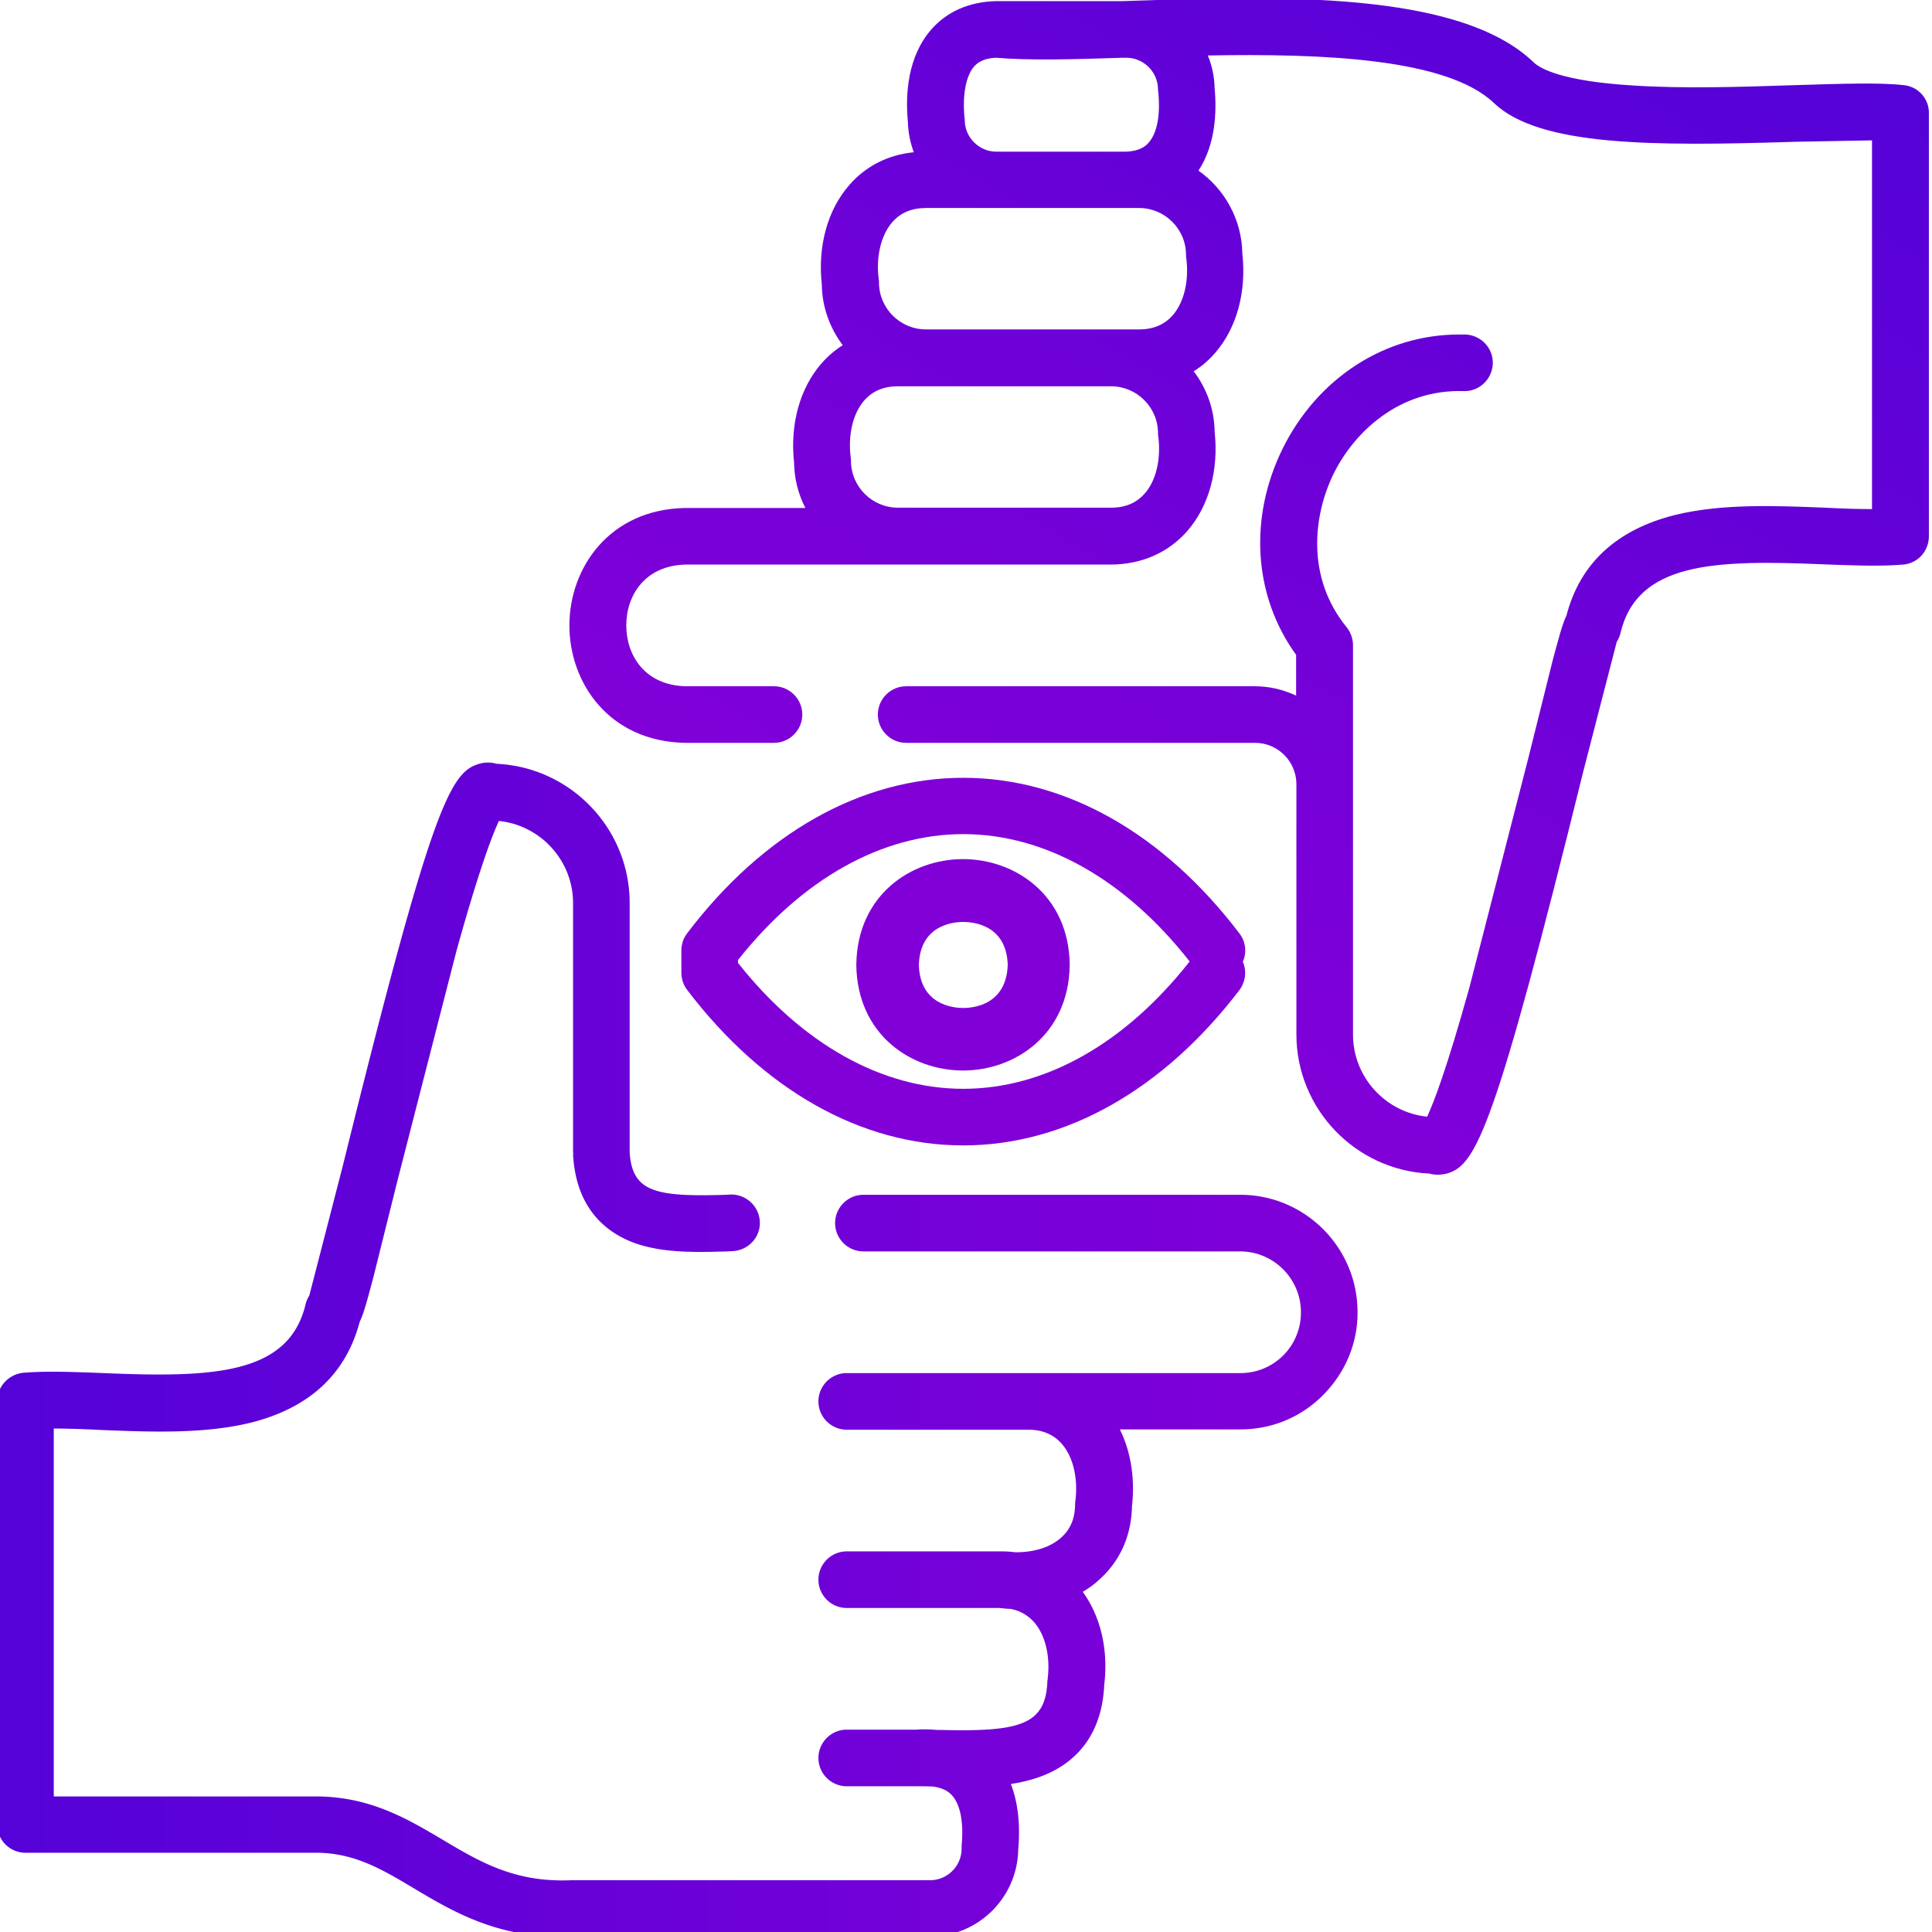
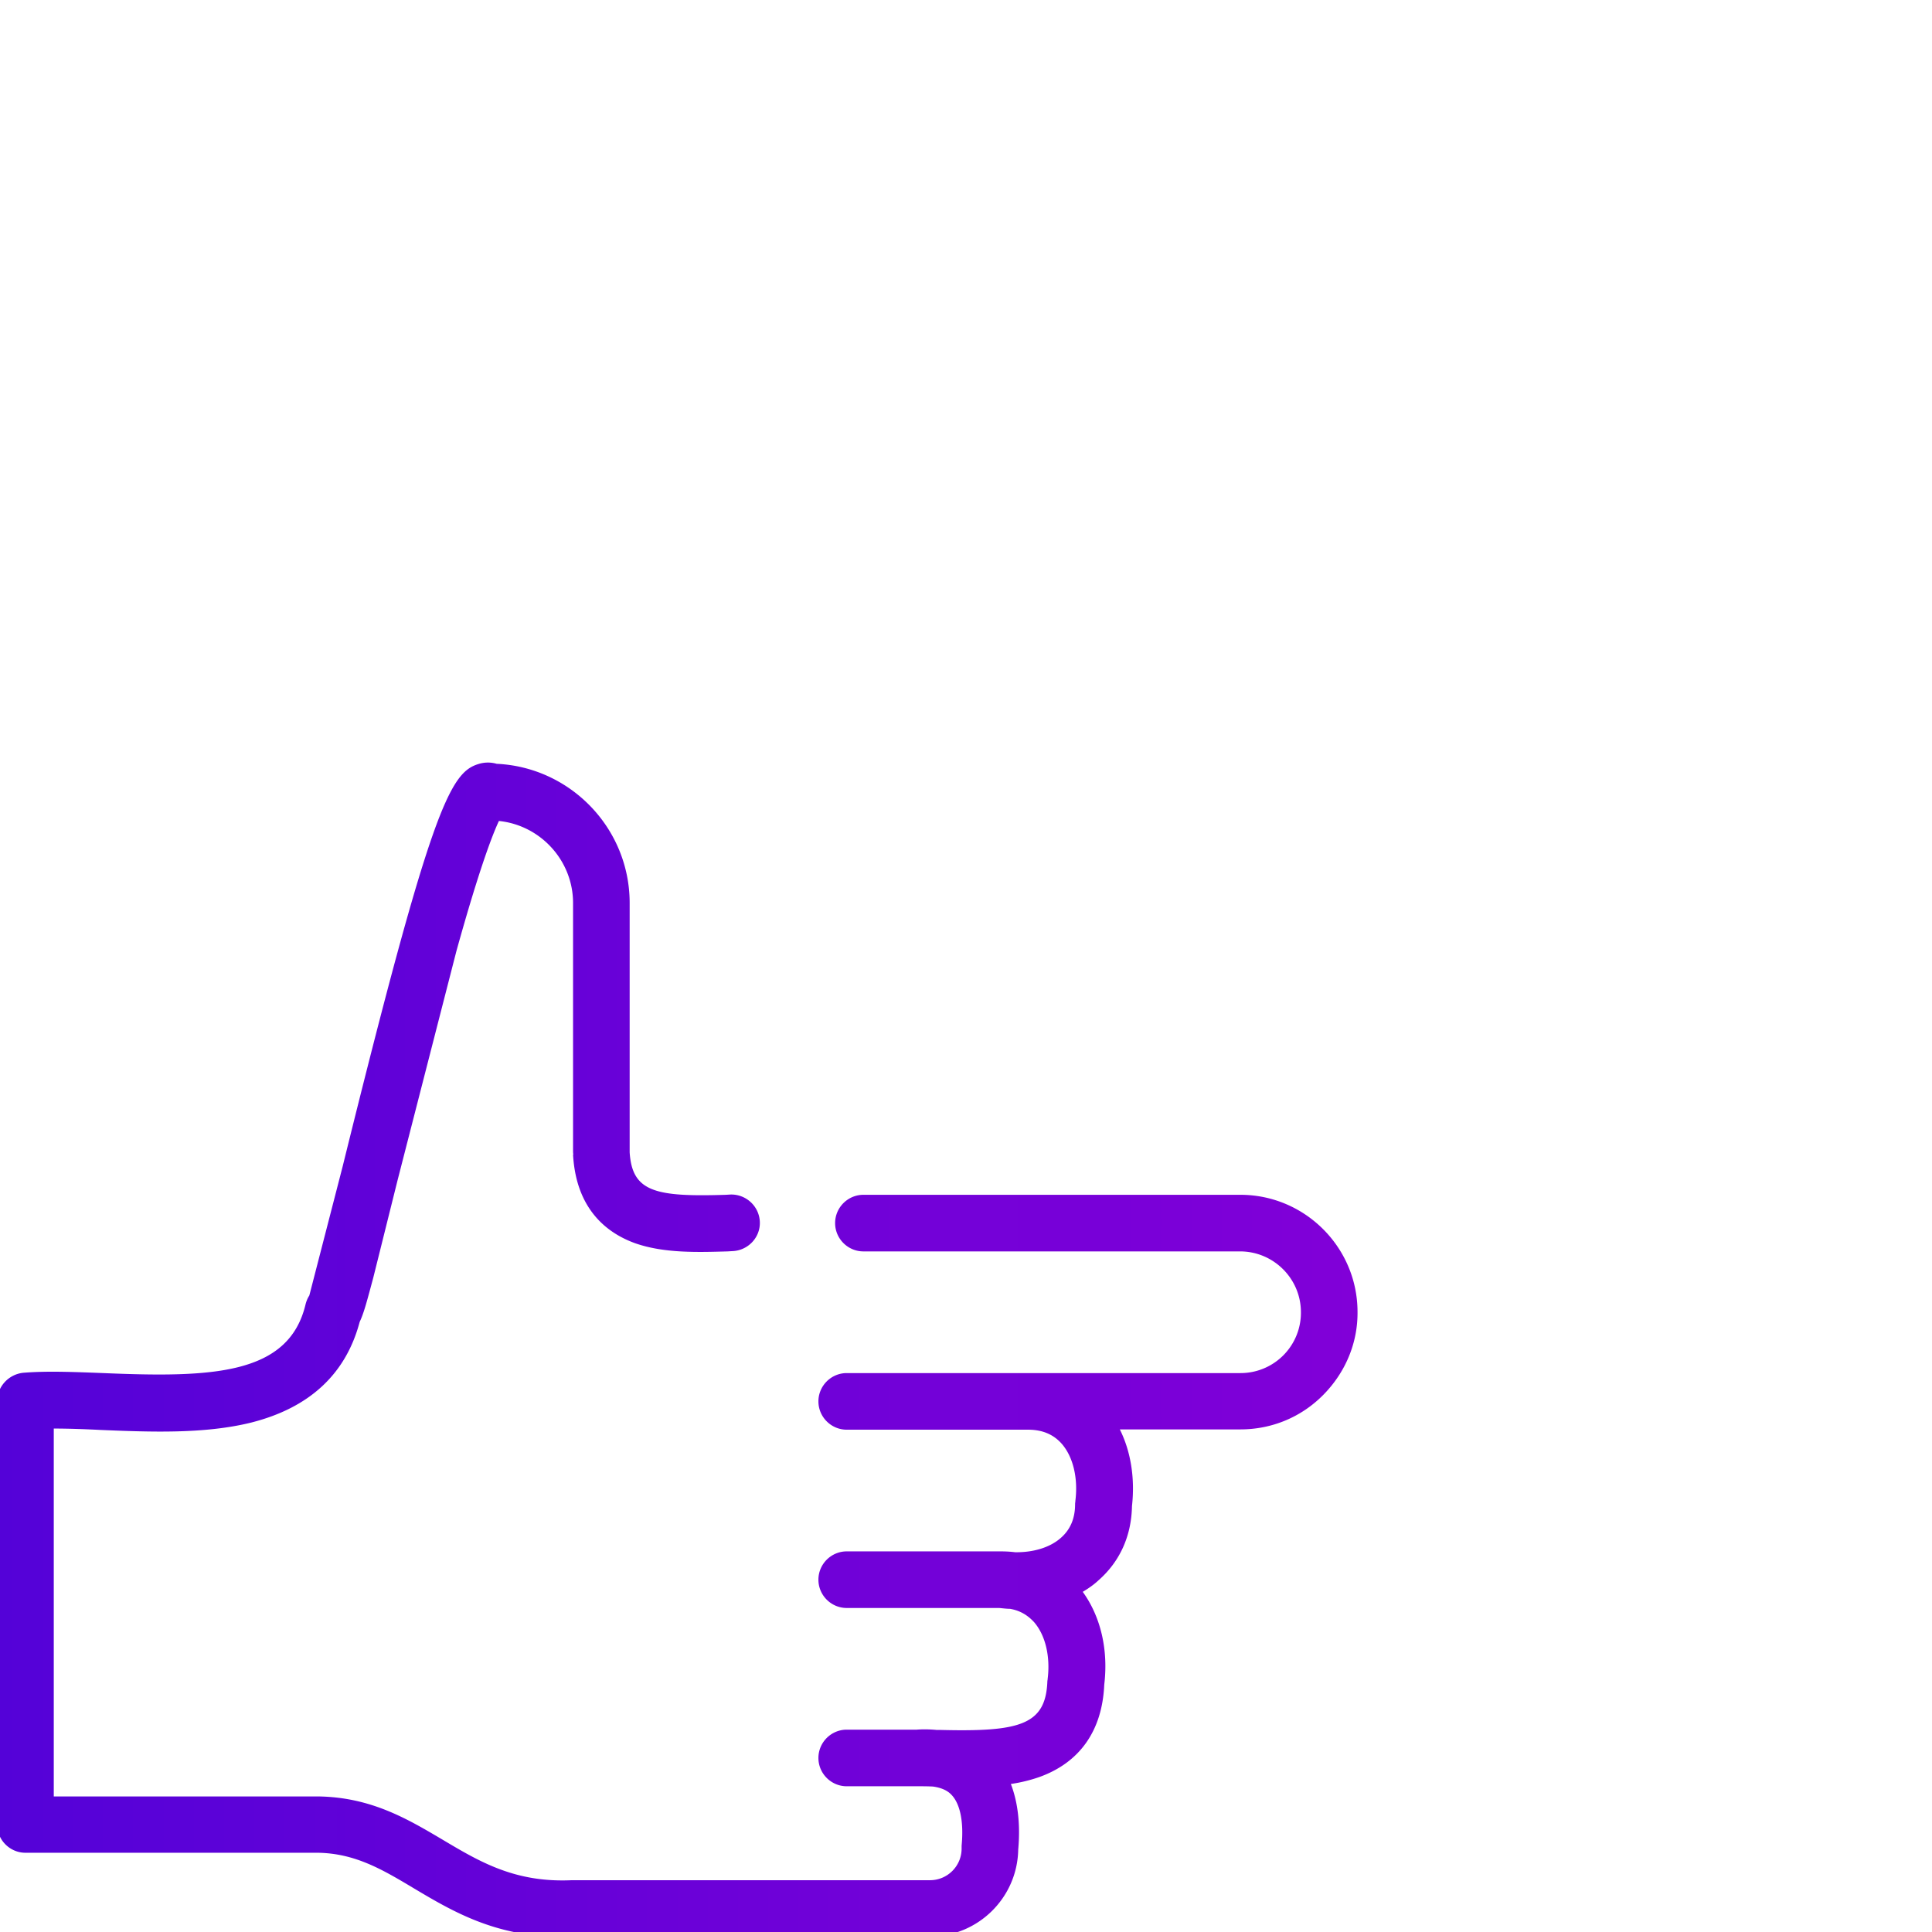
<svg xmlns="http://www.w3.org/2000/svg" viewBox="0 0 682.7 682.7">
  <linearGradient id="A" gradientUnits="userSpaceOnUse" x1="479.749" y1="476.976" x2="-1" y2="476.976">
    <stop offset="0" stop-color="#8100d8" />
    <stop offset="1" stop-color="#5402d8" />
  </linearGradient>
  <path d="M438.3 422.2H305.1c-5.5 0-10 4.5-10 10s4.5 10 10 10h133.1c11.8 0 21.5 9.6 21.5 21.5a21.33 21.33 0 0 1-21.5 21.5h-74.9-64.1c-5.5 0-10 4.5-10 10s4.5 10 10 10h64.1c5.1 0 9 1.7 11.9 5 4 4.6 5.8 12.1 4.8 20.1 0 .4-.1.8-.1 1.2 0 5.1-1.7 9-5 11.9-3.8 3.4-9.7 5.2-16.2 5.1-1.6-.2-3.3-.3-5.1-.3h-.1-54.3c-5.5 0-10 4.5-10 10s4.5 10 10 10H353c1.3.1 2.6.3 3.9.3 3.5.6 6.2 2.2 8.5 4.7 4 4.6 5.8 12.1 4.8 20.1 0 .3-.1.6-.1.9-.6 15.4-9.9 17.8-37.8 17.1H331c-2.2-.2-4.5-.3-7.1-.1h-24.7c-5.5 0-10 4.5-10 10s4.5 10 10 10h24.9c1.8 0 3.7 0 5.6.1 2.8.4 5 1.3 6.5 2.9 3.1 3.2 4.4 9.6 3.6 18v1c0 6.2-5 11.2-11.2 11.2H202.5h-.5c-19.9.9-32.3-6.4-45.4-14.2-12.5-7.4-25.4-15.1-44-15.4h-.1H19v-130c5.1 0 10.8.2 16.7.5 17.1.7 36.4 1.5 53-2.6 20.6-5.2 33.5-17.1 38.4-35.6 1.5-3.1 2.7-7.8 4.8-15.6l8.6-34.5 20.8-81c8.2-29.5 12.8-41.2 15-45.9 14.7 1.5 26.2 14 26.2 29v87.4c0 .5 0 1 .1 1.5h-.1c1.1 19.8 12.5 27.9 21.9 31.3 10.2 3.6 22.2 3.2 32.7 2.9l1.7-.1c5.5-.2 9.9-4.8 9.7-10.3s-4.8-9.8-10.3-9.7l-1.7.1c-25.1.8-33.1-1.1-34-15v-88.1c0-26.4-20.9-48-47-49.2a11.09 11.09 0 0 0-6.5.1c-10.1 3.1-16.8 16.2-47.9 142.1l-11.8 45.7c-.6.9-1 1.9-1.3 3-5.9 25.2-33.3 26-71.5 24.4-10.3-.4-20.1-.8-28.4-.1C3 485.7-1 490-1 495.2v149.5c0 5.5 4.5 10 10 10h103.3c13.2.2 22.8 5.9 34 12.6 13.6 8.1 28.8 17.1 52.2 17.1 1.4 0 2.9 0 4.4-.1v-.1c1.4.1 3 .1 5 .1h120.7c17 0 30.9-13.7 31.2-30.7.8-8.9-.1-16.7-2.6-23.2 3.4-.5 6.7-1.3 9.9-2.4 14.4-5.1 22.4-16.4 23.1-32.7 1.5-12.4-1.3-24.1-7.6-32.8 2-1.2 3.9-2.5 5.6-4.1 7.5-6.6 11.6-15.6 11.8-26.2 1.1-9.8-.4-19.3-4.3-27.1h42.6c11.1 0 21.5-4.3 29.3-12.2s12.2-18.3 12.1-29.3c0-22.8-18.6-41.4-41.4-41.4z" fill="url(#A)" />
  <linearGradient id="B" gradientUnits="userSpaceOnUse" x1="362.016" y1="338.356" x2="573.622" y2="-28.157">
    <stop offset="0" stop-color="#8100d8" />
    <stop offset="1" stop-color="#5402d8" />
  </linearGradient>
-   <path d="M672.8 30.1c-8.5-1-22.6-.5-38.8 0-18.3.6-39.1 1.3-57.1.1-24.5-1.5-32.5-5.8-35-8.2C515.5-3.4 451.3-1.4 399.6.3c-1 0-2 .1-3 .1h-44.5-.1-.1-.2c-9.3.3-17.1 3.7-22.6 10-8.4 9.6-9.2 22.9-8.3 32.5.1 3.8.8 7.4 2.1 10.9-9.1.9-17 4.9-22.8 11.6-7.7 8.8-11.2 21.6-9.7 35.2.1 8 2.9 15.4 7.4 21.4-2.8 1.7-5.3 3.9-7.5 6.4-7.7 8.8-11.2 21.6-9.7 35.2.1 5.7 1.5 11.1 4 15.9h-42.3-.2c-26.8.5-40.9 21.2-40.9 41.5s14 41 40.9 41.5h.2 31.2c5.5 0 10-4.5 10-10s-4.5-10-10-10h-31.1c-14.6-.3-21.1-11-21.1-21.5s6.5-21.2 21.1-21.5h74.8 75.4.1c10.8-.1 20.1-4.2 26.8-11.8 7.7-8.8 11.2-21.6 9.7-35.2-.1-8-2.9-15.4-7.4-21.3 2.8-1.7 5.3-3.9 7.5-6.4 7.7-8.8 11.2-21.6 9.7-35.2-.2-12.1-6.3-22.8-15.5-29.3 6-9.2 6.5-20.6 5.7-29.2-.1-4-.9-7.9-2.4-11.5 40.3-.7 84.6.9 101.2 16.9 16.1 15.2 56 15.2 106.5 13.6l27-.5v130.3c-5.1 0-10.8-.2-16.7-.5-17.1-.7-36.4-1.5-53 2.6-20.6 5.2-33.5 17.1-38.3 35.6-1.5 3.1-2.7 7.9-4.8 15.6l-8.6 34.5-20.8 81c-8.2 29.5-12.8 41.2-15 45.9-14.7-1.5-26.2-14-26.2-29v-88.4h0V228c0-2.3-.8-4.5-2.2-6.3-14.5-17.7-11.8-39.8-4.6-54.4 7.2-14.5 23-29.8 45.9-29.1 5.5.2 10.1-4.2 10.3-9.7s-4.2-10.1-9.7-10.3h-2.2c-26.2 0-49.9 15.3-62.3 40.2-12.2 24.7-10.3 52.3 4.7 73v14.4c-4.5-2.1-9.4-3.3-14.6-3.3H320.2c-5.5 0-10 4.5-10 10s4.5 10 10 10h123.3c8.1 0 14.6 6.6 14.6 14.6h0v88.4c0 26.4 20.9 48 47 49.2 1 .3 2.1.4 3.1.4 1.1 0 2.2-.2 3.4-.5 10.1-3.1 16.8-16.2 47.9-142.1l11.8-45.7c.6-.9 1-1.9 1.3-3 5.9-25.2 33.3-26 71.5-24.4 10.3.4 20.1.8 28.4.1 5.2-.4 9.1-4.8 9.1-10V40c.1-5.1-3.8-9.4-8.8-9.9zm-328.6-6.6c1.1-1.2 3.1-2.9 7.7-3.1 11.4 1 27 .6 45 0h1.1c3 0 5.8 1.2 7.9 3.3s3.3 4.9 3.3 7.9c0 .3 0 .7.1 1 .8 8-.4 14.4-3.4 17.8-1.1 1.3-3.2 3-8 3.2h-45.8c-3 0-5.8-1.2-7.9-3.3s-3.3-4.9-3.3-7.9c0-.3 0-.7-.1-1-.7-8 .5-14.5 3.4-17.9zm-28.9 55c2.9-3.3 6.8-5 11.9-5h24.9 46 4.4c9.1 0 16.6 7.4 16.6 16.6 0 .4 0 .8.1 1.2 1 8-.8 15.5-4.8 20.1-2.9 3.3-6.8 5-11.9 5h-75.3c-9.1 0-16.6-7.4-16.6-16.6 0-.4 0-.8-.1-1.2-1-7.9.8-15.5 4.8-20.1zm89.2 95.9c-2.9 3.3-6.8 5-11.9 5h-75.3c-9.1 0-16.6-7.4-16.6-16.6 0-.4 0-.8-.1-1.2-1-8 .8-15.5 4.8-20.1 2.9-3.3 6.8-5 11.9-5h50.4 24.9c9.1 0 16.6 7.4 16.6 16.6 0 .4 0 .8.1 1.2 1 8-.8 15.6-4.8 20.1z" fill="url(#B)" />
-   <path d="M340.375 404.747c-36 0-70.6-19.5-97.6-55-1.3-1.7-2-3.9-2-6v-7.9c0-2.2.7-4.3 2-6 26.9-35.5 61.6-55 97.6-55s70.6 19.5 97.6 55c2.3 3 2.6 6.8 1.2 10 1.4 3.2 1 7-1.2 10-27 35.4-61.7 54.9-97.6 54.9zm-79.6-64.5c22.7 28.7 50.9 44.5 79.6 44.5 28.9 0 57.2-16 80-45-22.8-29.1-51.2-45-80-45-28.7 0-56.9 15.8-79.6 44.5v1zm79.519 38.035c-18.4 0-37.3-12.7-37.7-37.1v-.5c.4-24.4 19.3-37.1 37.7-37.1s37.3 12.7 37.7 37.1v.5c-.4 24.4-19.3 37.1-37.7 37.1zm-15.6-37.3c.4 14.1 12.1 15.2 15.7 15.2s15.2-1.1 15.7-15.2c-.4-14.1-12.1-15.2-15.7-15.2h0c-3.6 0-15.3 1.1-15.7 15.2z" fill="#8100d8" />
</svg>